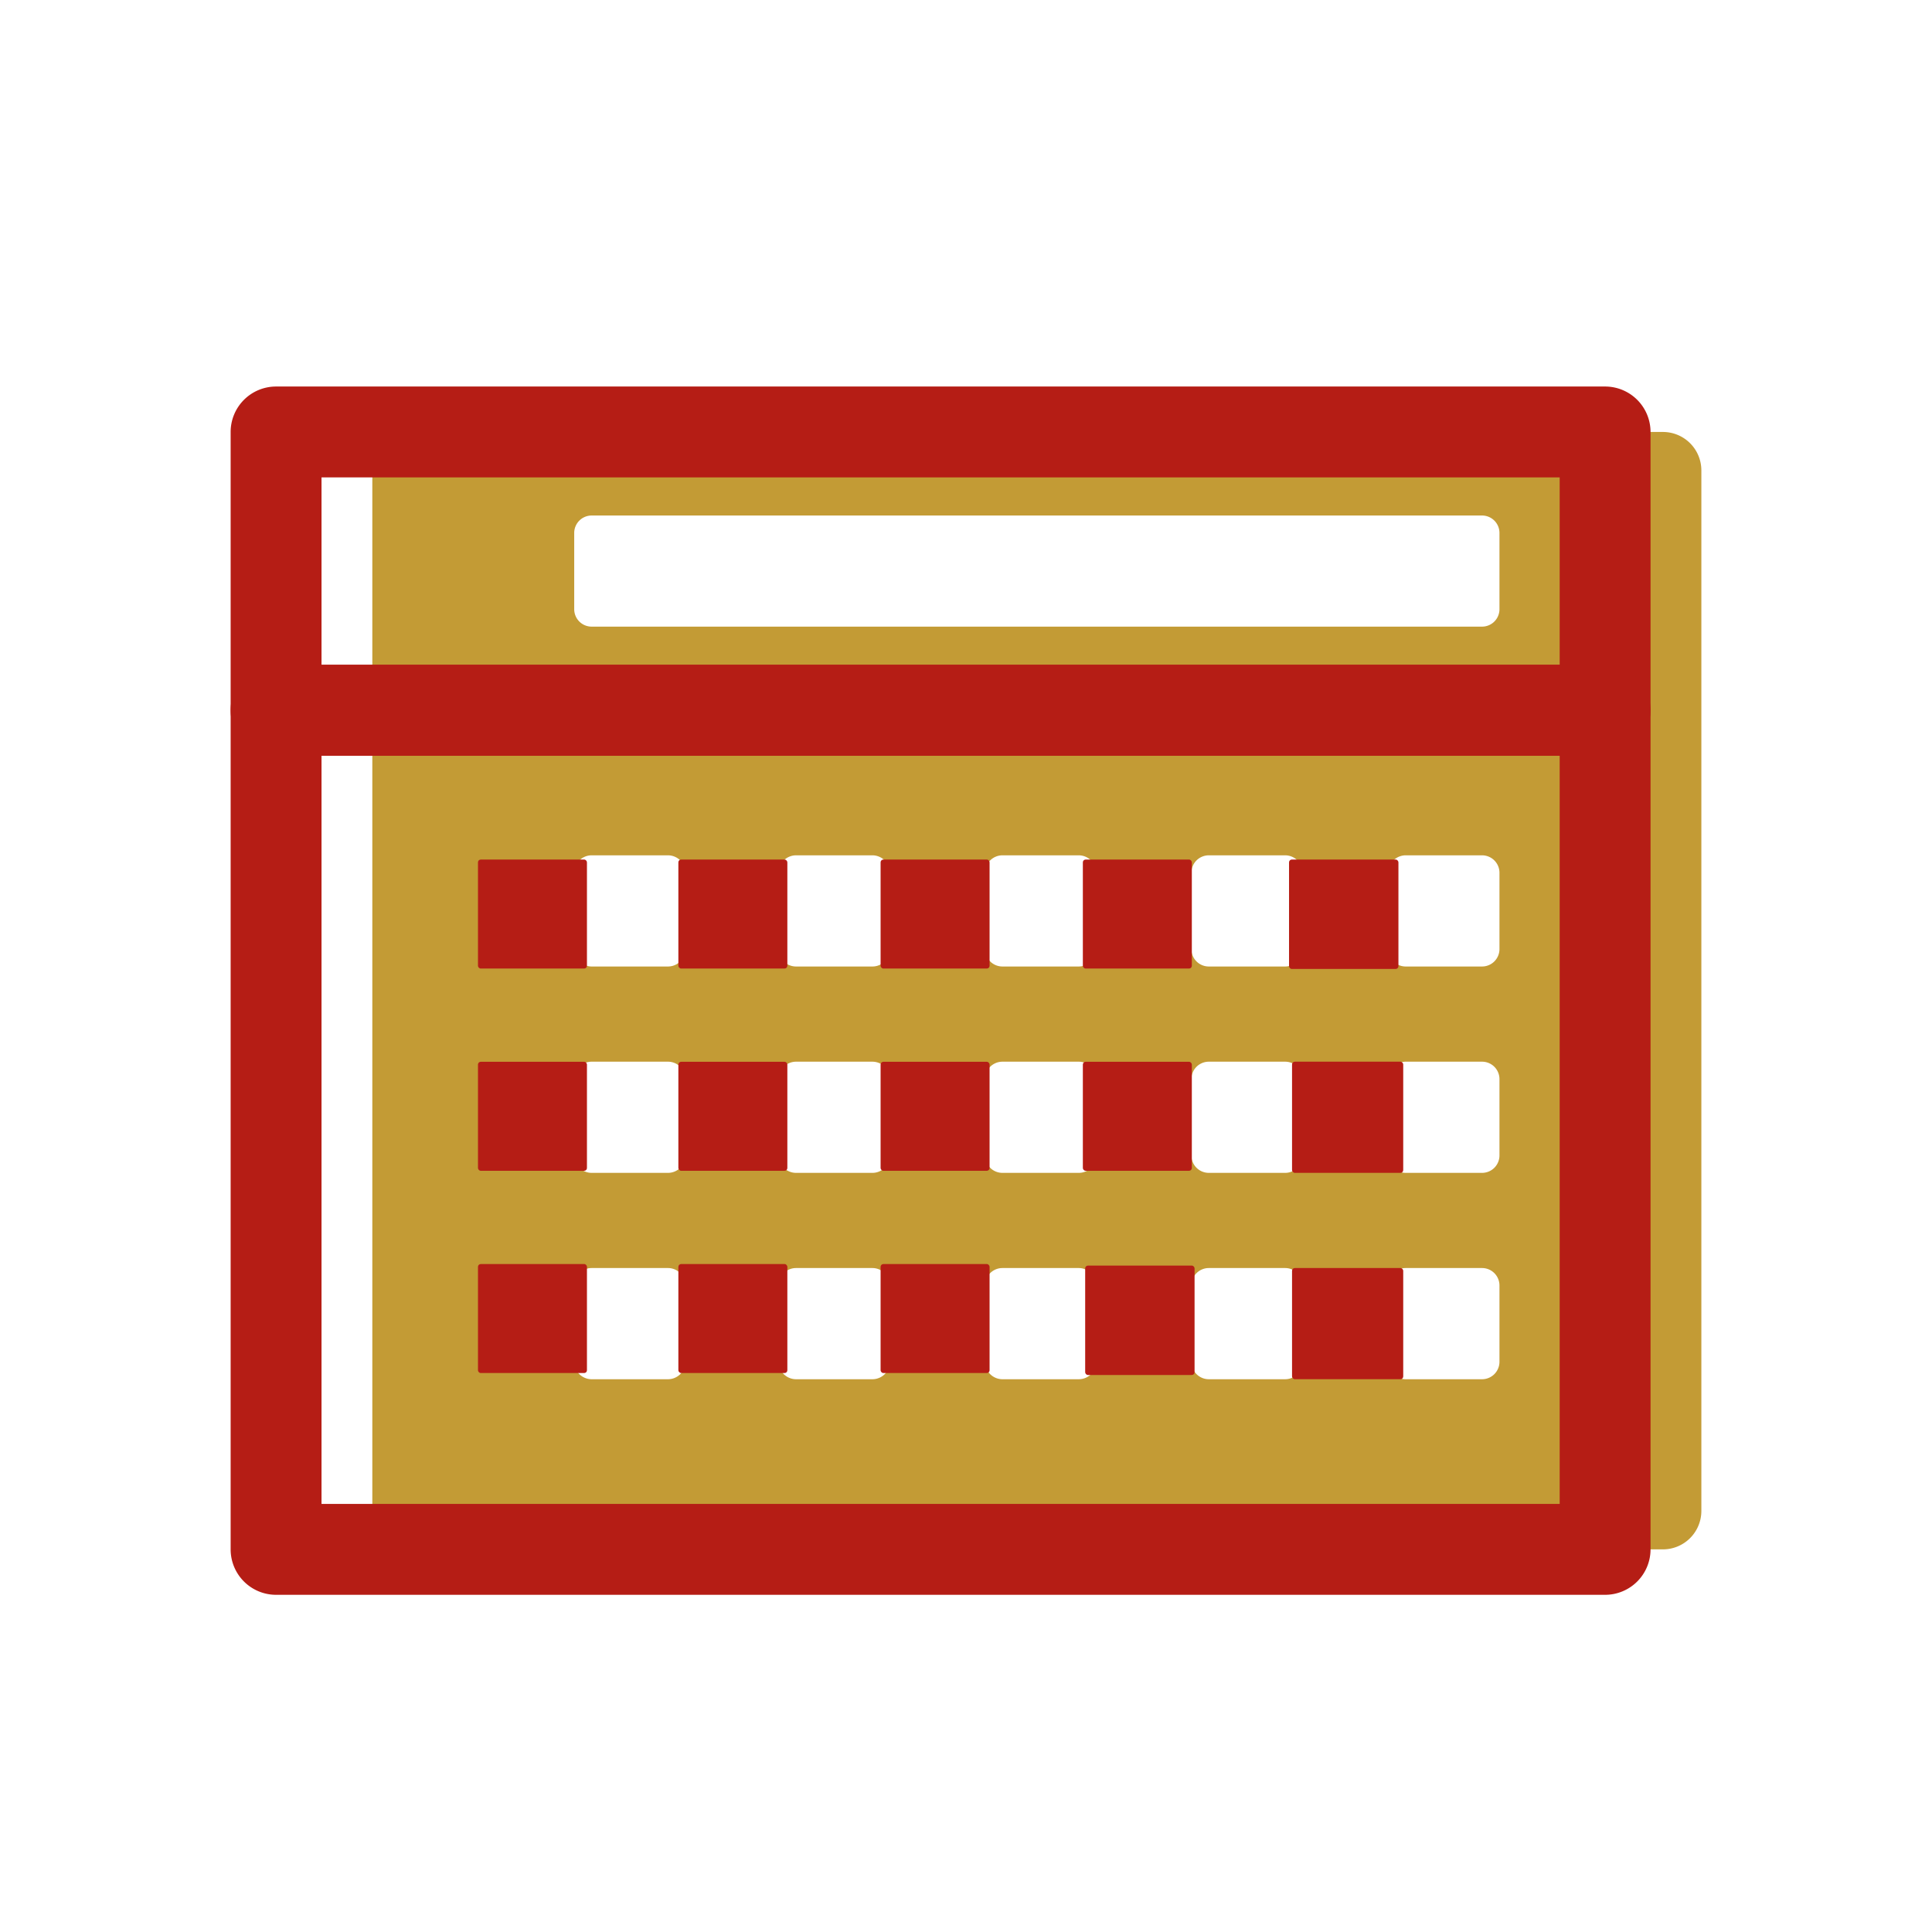
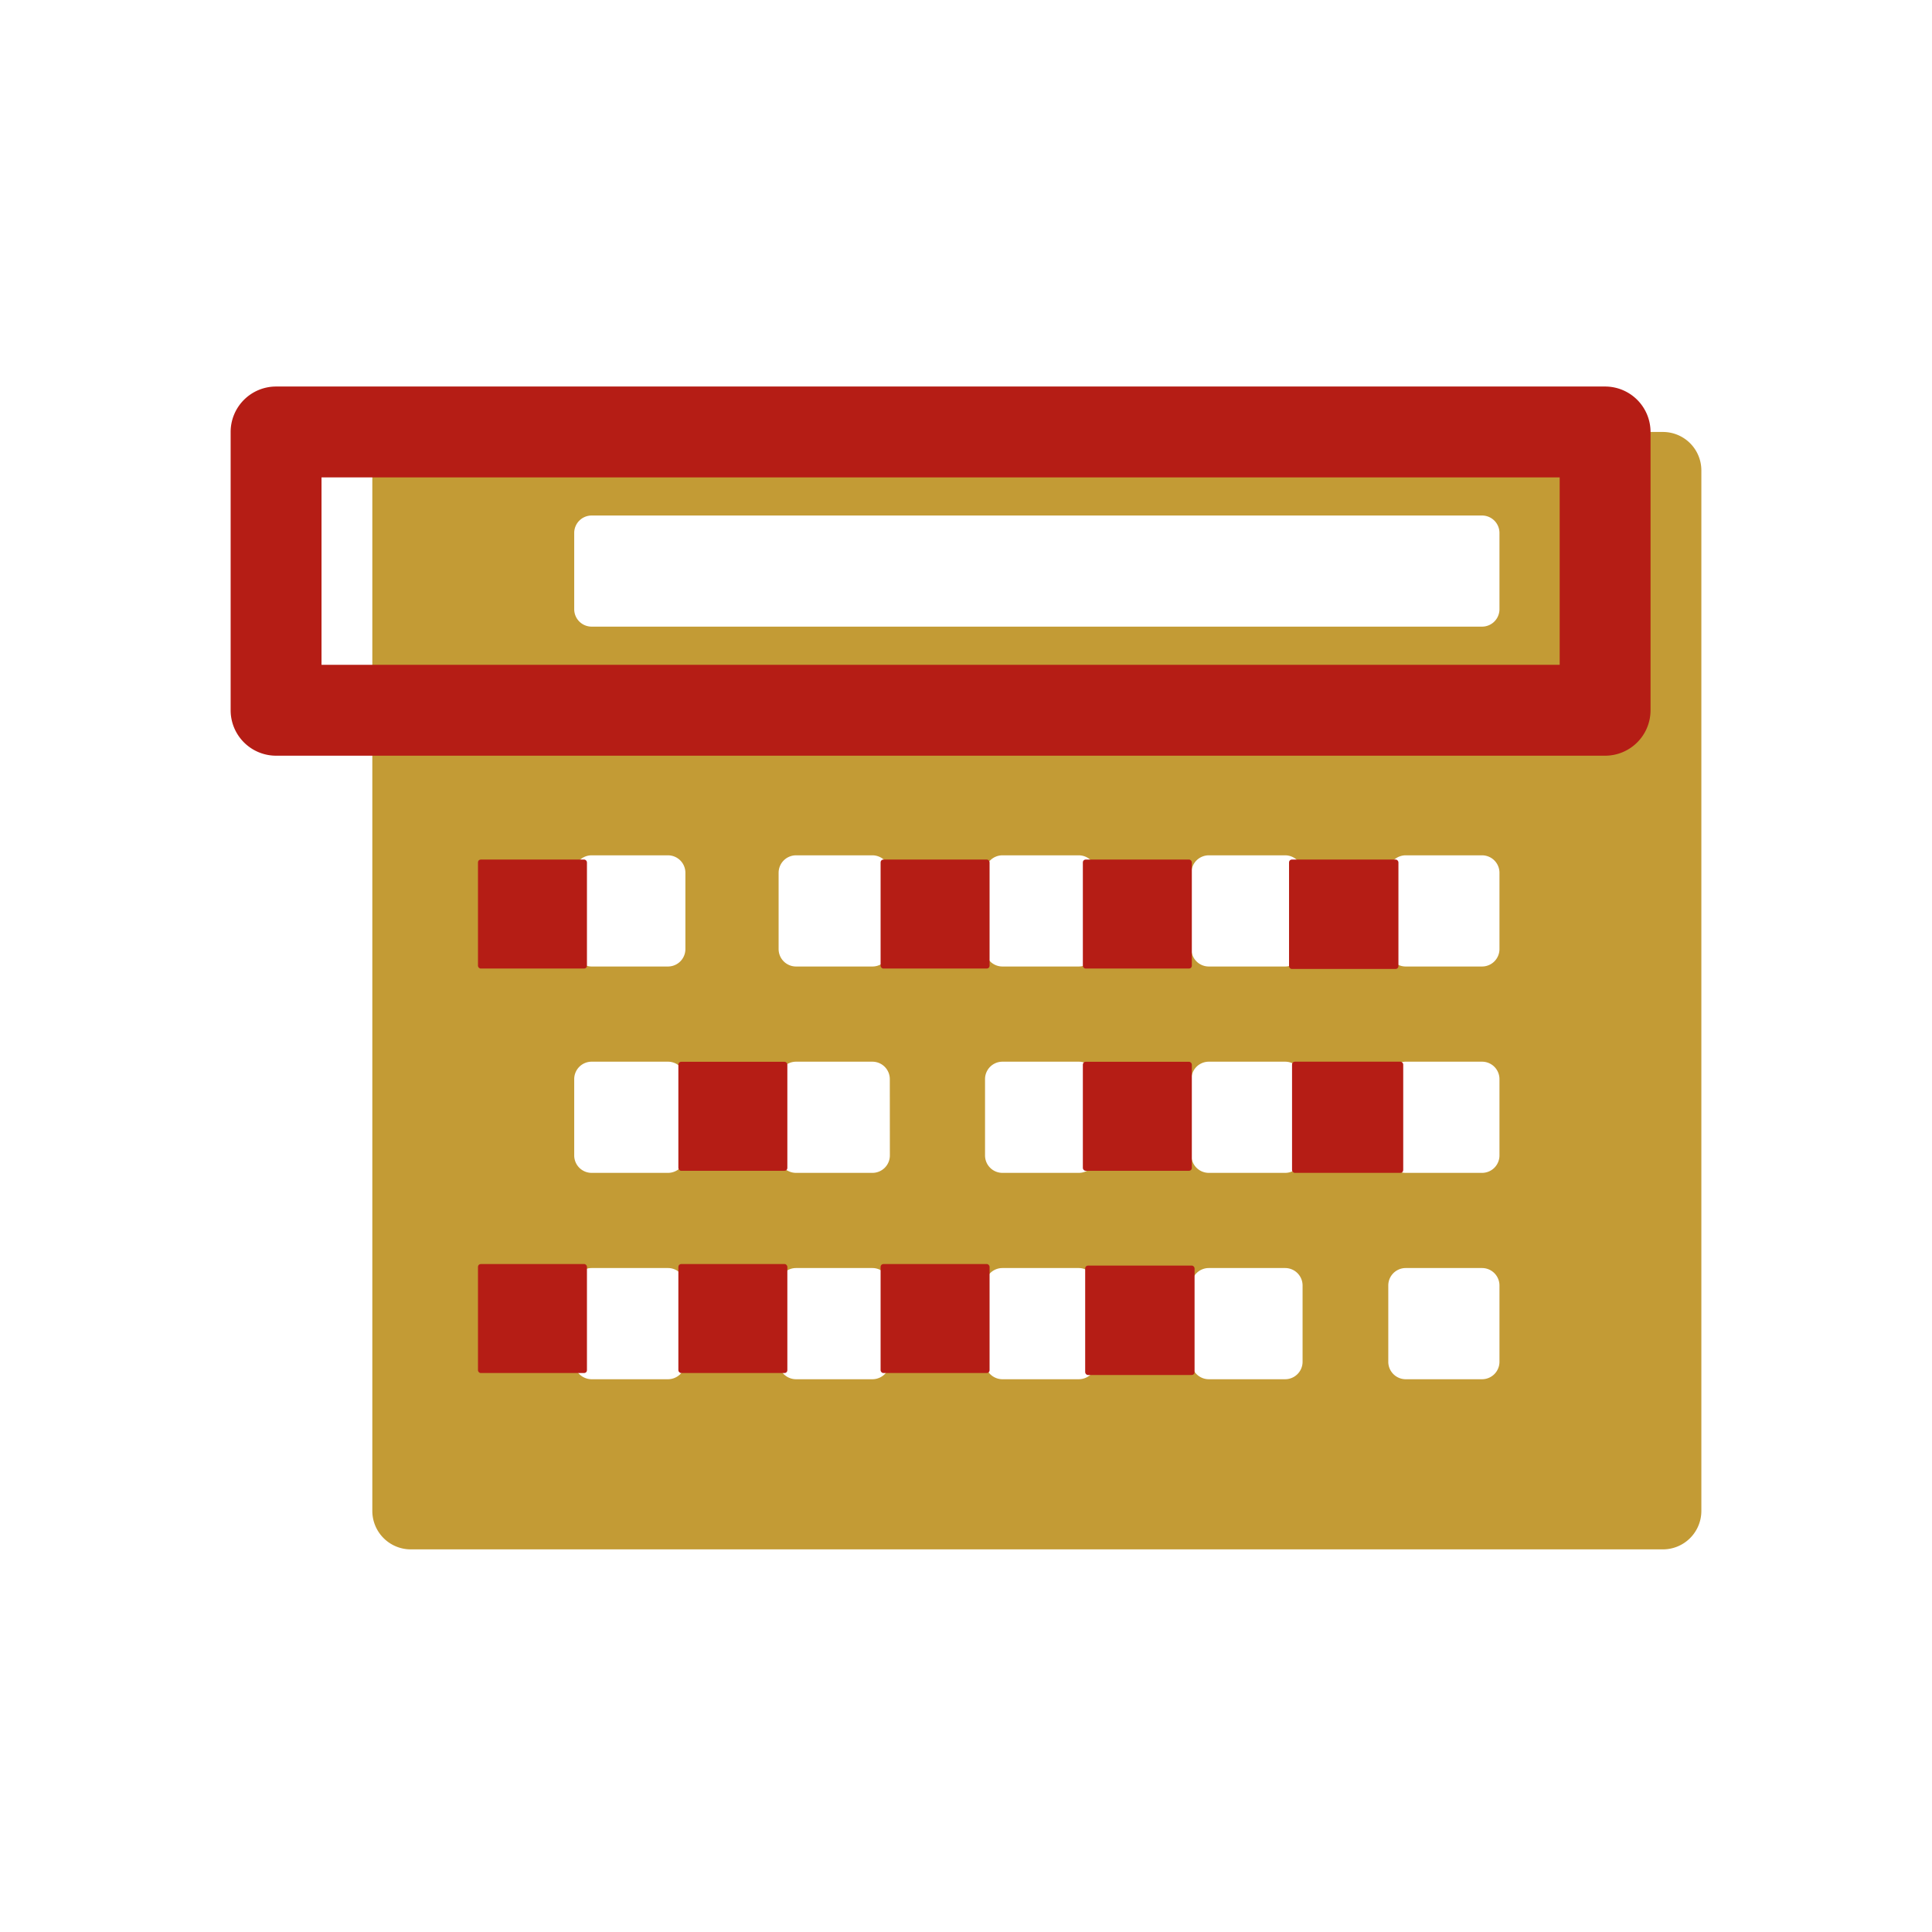
<svg xmlns="http://www.w3.org/2000/svg" viewBox="0 0 1080 1080">
  <defs>
    <style>.cls-1{fill:#c39b35;}.cls-2{fill:#b51d15;}</style>
  </defs>
  <g id="date_icon" data-name="date icon">
    <path class="cls-1" d="M929.57,241.47H229.63A21.5,21.5,0,0,0,208.13,263V844.62a21.5,21.5,0,0,0,21.5,21.49H929.57a21.5,21.5,0,0,0,21.5-21.49V263A21.5,21.5,0,0,0,929.57,241.47ZM383.14,761.25a9.75,9.75,0,0,1-9.75,9.75H330.74a9.75,9.75,0,0,1-9.75-9.75V718.59a9.75,9.75,0,0,1,9.75-9.75h42.65a9.75,9.75,0,0,1,9.75,9.75Zm0-115.36a9.74,9.74,0,0,1-9.75,9.75H330.74a9.74,9.74,0,0,1-9.75-9.75V603.24a9.74,9.74,0,0,1,9.75-9.75h42.65a9.74,9.74,0,0,1,9.75,9.75Zm0-115.35a9.74,9.74,0,0,1-9.75,9.74H330.74a9.74,9.74,0,0,1-9.75-9.74V487.88a9.75,9.75,0,0,1,9.75-9.75h42.65a9.75,9.75,0,0,1,9.75,9.75Zm114.3,230.71a9.76,9.76,0,0,1-9.75,9.75H445a9.76,9.76,0,0,1-9.75-9.75V718.59a9.76,9.76,0,0,1,9.75-9.75h42.66a9.76,9.76,0,0,1,9.75,9.75Zm0-115.36a9.75,9.75,0,0,1-9.75,9.75H445a9.75,9.75,0,0,1-9.75-9.75V603.24a9.75,9.75,0,0,1,9.75-9.75h42.66a9.75,9.75,0,0,1,9.75,9.75Zm0-115.35a9.75,9.75,0,0,1-9.75,9.74H445a9.75,9.75,0,0,1-9.75-9.74V487.88a9.76,9.76,0,0,1,9.75-9.75h42.66a9.76,9.76,0,0,1,9.75,9.75ZM612.79,761.25A9.75,9.75,0,0,1,603,771H560.39a9.75,9.75,0,0,1-9.75-9.75V718.59a9.75,9.75,0,0,1,9.75-9.75H603a9.75,9.75,0,0,1,9.75,9.75Zm0-115.36a9.74,9.74,0,0,1-9.75,9.75H560.39a9.74,9.74,0,0,1-9.75-9.75V603.24a9.74,9.74,0,0,1,9.75-9.75H603a9.74,9.74,0,0,1,9.75,9.75Zm0-115.35a9.74,9.74,0,0,1-9.75,9.74H560.39a9.74,9.74,0,0,1-9.75-9.74V487.88a9.75,9.75,0,0,1,9.75-9.75H603a9.75,9.75,0,0,1,9.75,9.75ZM728.15,761.25A9.76,9.76,0,0,1,718.4,771H675.74a9.76,9.76,0,0,1-9.75-9.75V718.59a9.76,9.76,0,0,1,9.75-9.75H718.4a9.76,9.76,0,0,1,9.75,9.75Zm0-115.36a9.75,9.75,0,0,1-9.75,9.75H675.74a9.75,9.75,0,0,1-9.75-9.75V603.24a9.75,9.75,0,0,1,9.75-9.75H718.4a9.75,9.75,0,0,1,9.75,9.75Zm0-115.35a9.75,9.75,0,0,1-9.75,9.74H675.74a9.75,9.75,0,0,1-9.75-9.74V487.88a9.76,9.76,0,0,1,9.75-9.75H718.4a9.76,9.76,0,0,1,9.75,9.75ZM838.21,761.25a9.75,9.75,0,0,1-9.75,9.75H785.81a9.75,9.75,0,0,1-9.75-9.75V718.59a9.75,9.75,0,0,1,9.75-9.75h42.65a9.75,9.75,0,0,1,9.75,9.75Zm0-115.36a9.74,9.74,0,0,1-9.75,9.75H785.81a9.74,9.74,0,0,1-9.75-9.75V603.24a9.74,9.74,0,0,1,9.75-9.75h42.65a9.74,9.74,0,0,1,9.75,9.75Zm0-115.35a9.74,9.74,0,0,1-9.75,9.74H785.81a9.74,9.74,0,0,1-9.75-9.74V487.88a9.75,9.75,0,0,1,9.75-9.75h42.65a9.75,9.75,0,0,1,9.75,9.75Zm0-190a9.74,9.74,0,0,1-9.75,9.75H330.74a9.74,9.74,0,0,1-9.75-9.75V297.93a9.74,9.74,0,0,1,9.75-9.75H828.46a9.74,9.74,0,0,1,9.75,9.75Z" />
-     <path class="cls-2" d="M897.27,422.44H154.33a25.4,25.4,0,0,1-25.4-25.4V241.47a25.4,25.4,0,0,1,25.4-25.4H897.27a25.4,25.4,0,0,1,25.39,25.4V397A25.4,25.4,0,0,1,897.27,422.44Zm-717.54-50.8H871.87V266.87H179.73Z" />
-     <path class="cls-2" d="M897.27,891.51H154.33a25.4,25.4,0,0,1-25.4-25.4V397a25.4,25.4,0,0,1,25.4-25.4H897.27A25.4,25.4,0,0,1,922.66,397V866.11A25.4,25.4,0,0,1,897.27,891.51Zm-717.54-50.8H871.87V422.44H179.73Z" />
+     <path class="cls-2" d="M897.27,422.44H154.33a25.4,25.4,0,0,1-25.4-25.4V241.47a25.4,25.4,0,0,1,25.4-25.4H897.27a25.4,25.4,0,0,1,25.39,25.4V397A25.4,25.4,0,0,1,897.27,422.44Zm-717.54-50.8H871.87V266.87H179.73" />
    <rect class="cls-2" x="267.19" y="480.5" width="60.92" height="60.92" rx="1.54" />
-     <rect class="cls-2" x="379.21" y="480.5" width="60.92" height="60.92" rx="1.54" />
    <rect class="cls-2" x="492.26" y="480.5" width="60.92" height="60.92" rx="1.54" />
    <rect class="cls-2" x="605.32" y="480.5" width="60.92" height="60.92" rx="1.54" />
    <rect class="cls-2" x="720.58" y="480.5" width="61.15" height="61.15" rx="1.54" />
-     <rect class="cls-2" x="267.19" y="593.55" width="60.92" height="60.92" rx="1.54" />
    <rect class="cls-2" x="379.21" y="593.55" width="60.92" height="60.92" rx="1.54" />
-     <rect class="cls-2" x="492.26" y="593.55" width="60.92" height="60.92" rx="1.54" />
    <rect class="cls-2" x="605.32" y="593.55" width="60.92" height="60.92" rx="1.54" />
    <rect class="cls-2" x="722.26" y="593.49" width="62.15" height="62.15" rx="1.54" />
    <rect class="cls-2" x="267.19" y="706.61" width="60.92" height="60.92" rx="1.54" />
    <rect class="cls-2" x="379.21" y="706.61" width="60.92" height="60.92" rx="1.54" />
    <rect class="cls-2" x="492.26" y="706.61" width="60.92" height="60.92" rx="1.54" />
    <rect class="cls-2" x="606.62" y="707.48" width="61.15" height="61.15" rx="1.54" />
-     <rect class="cls-2" x="722.26" y="708.84" width="62.15" height="62.15" rx="1.54" />
  </g>
</svg>